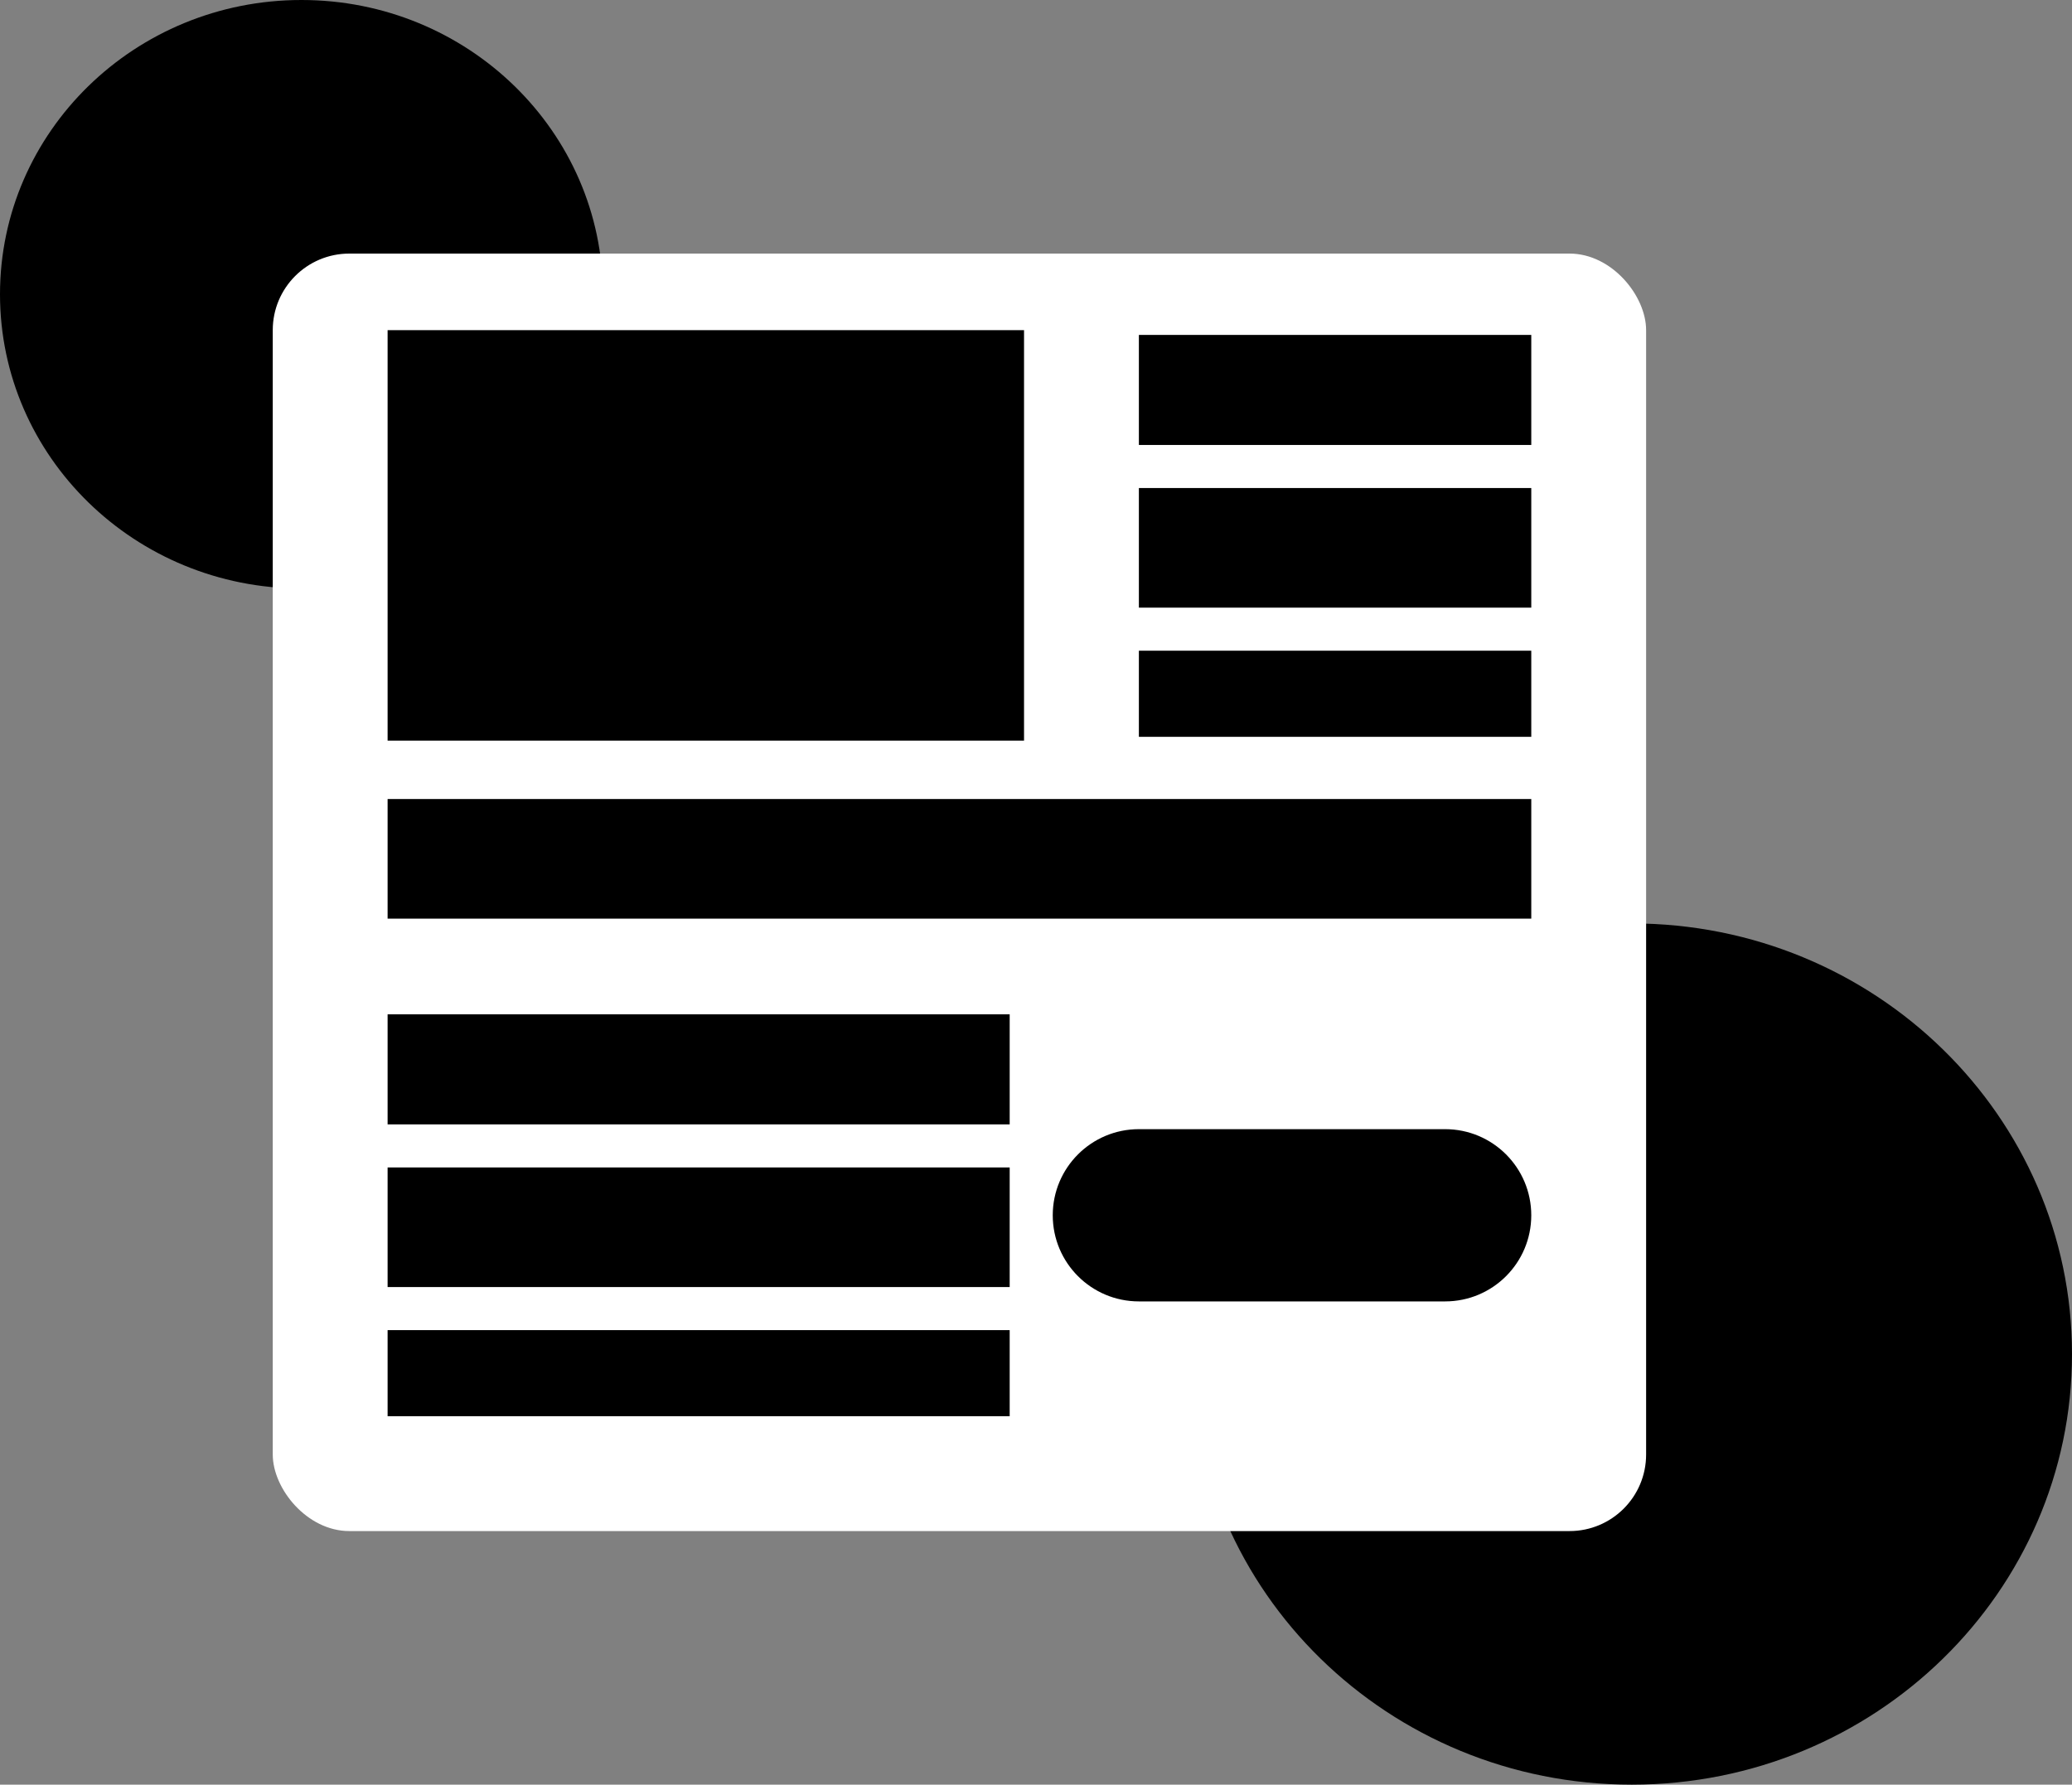
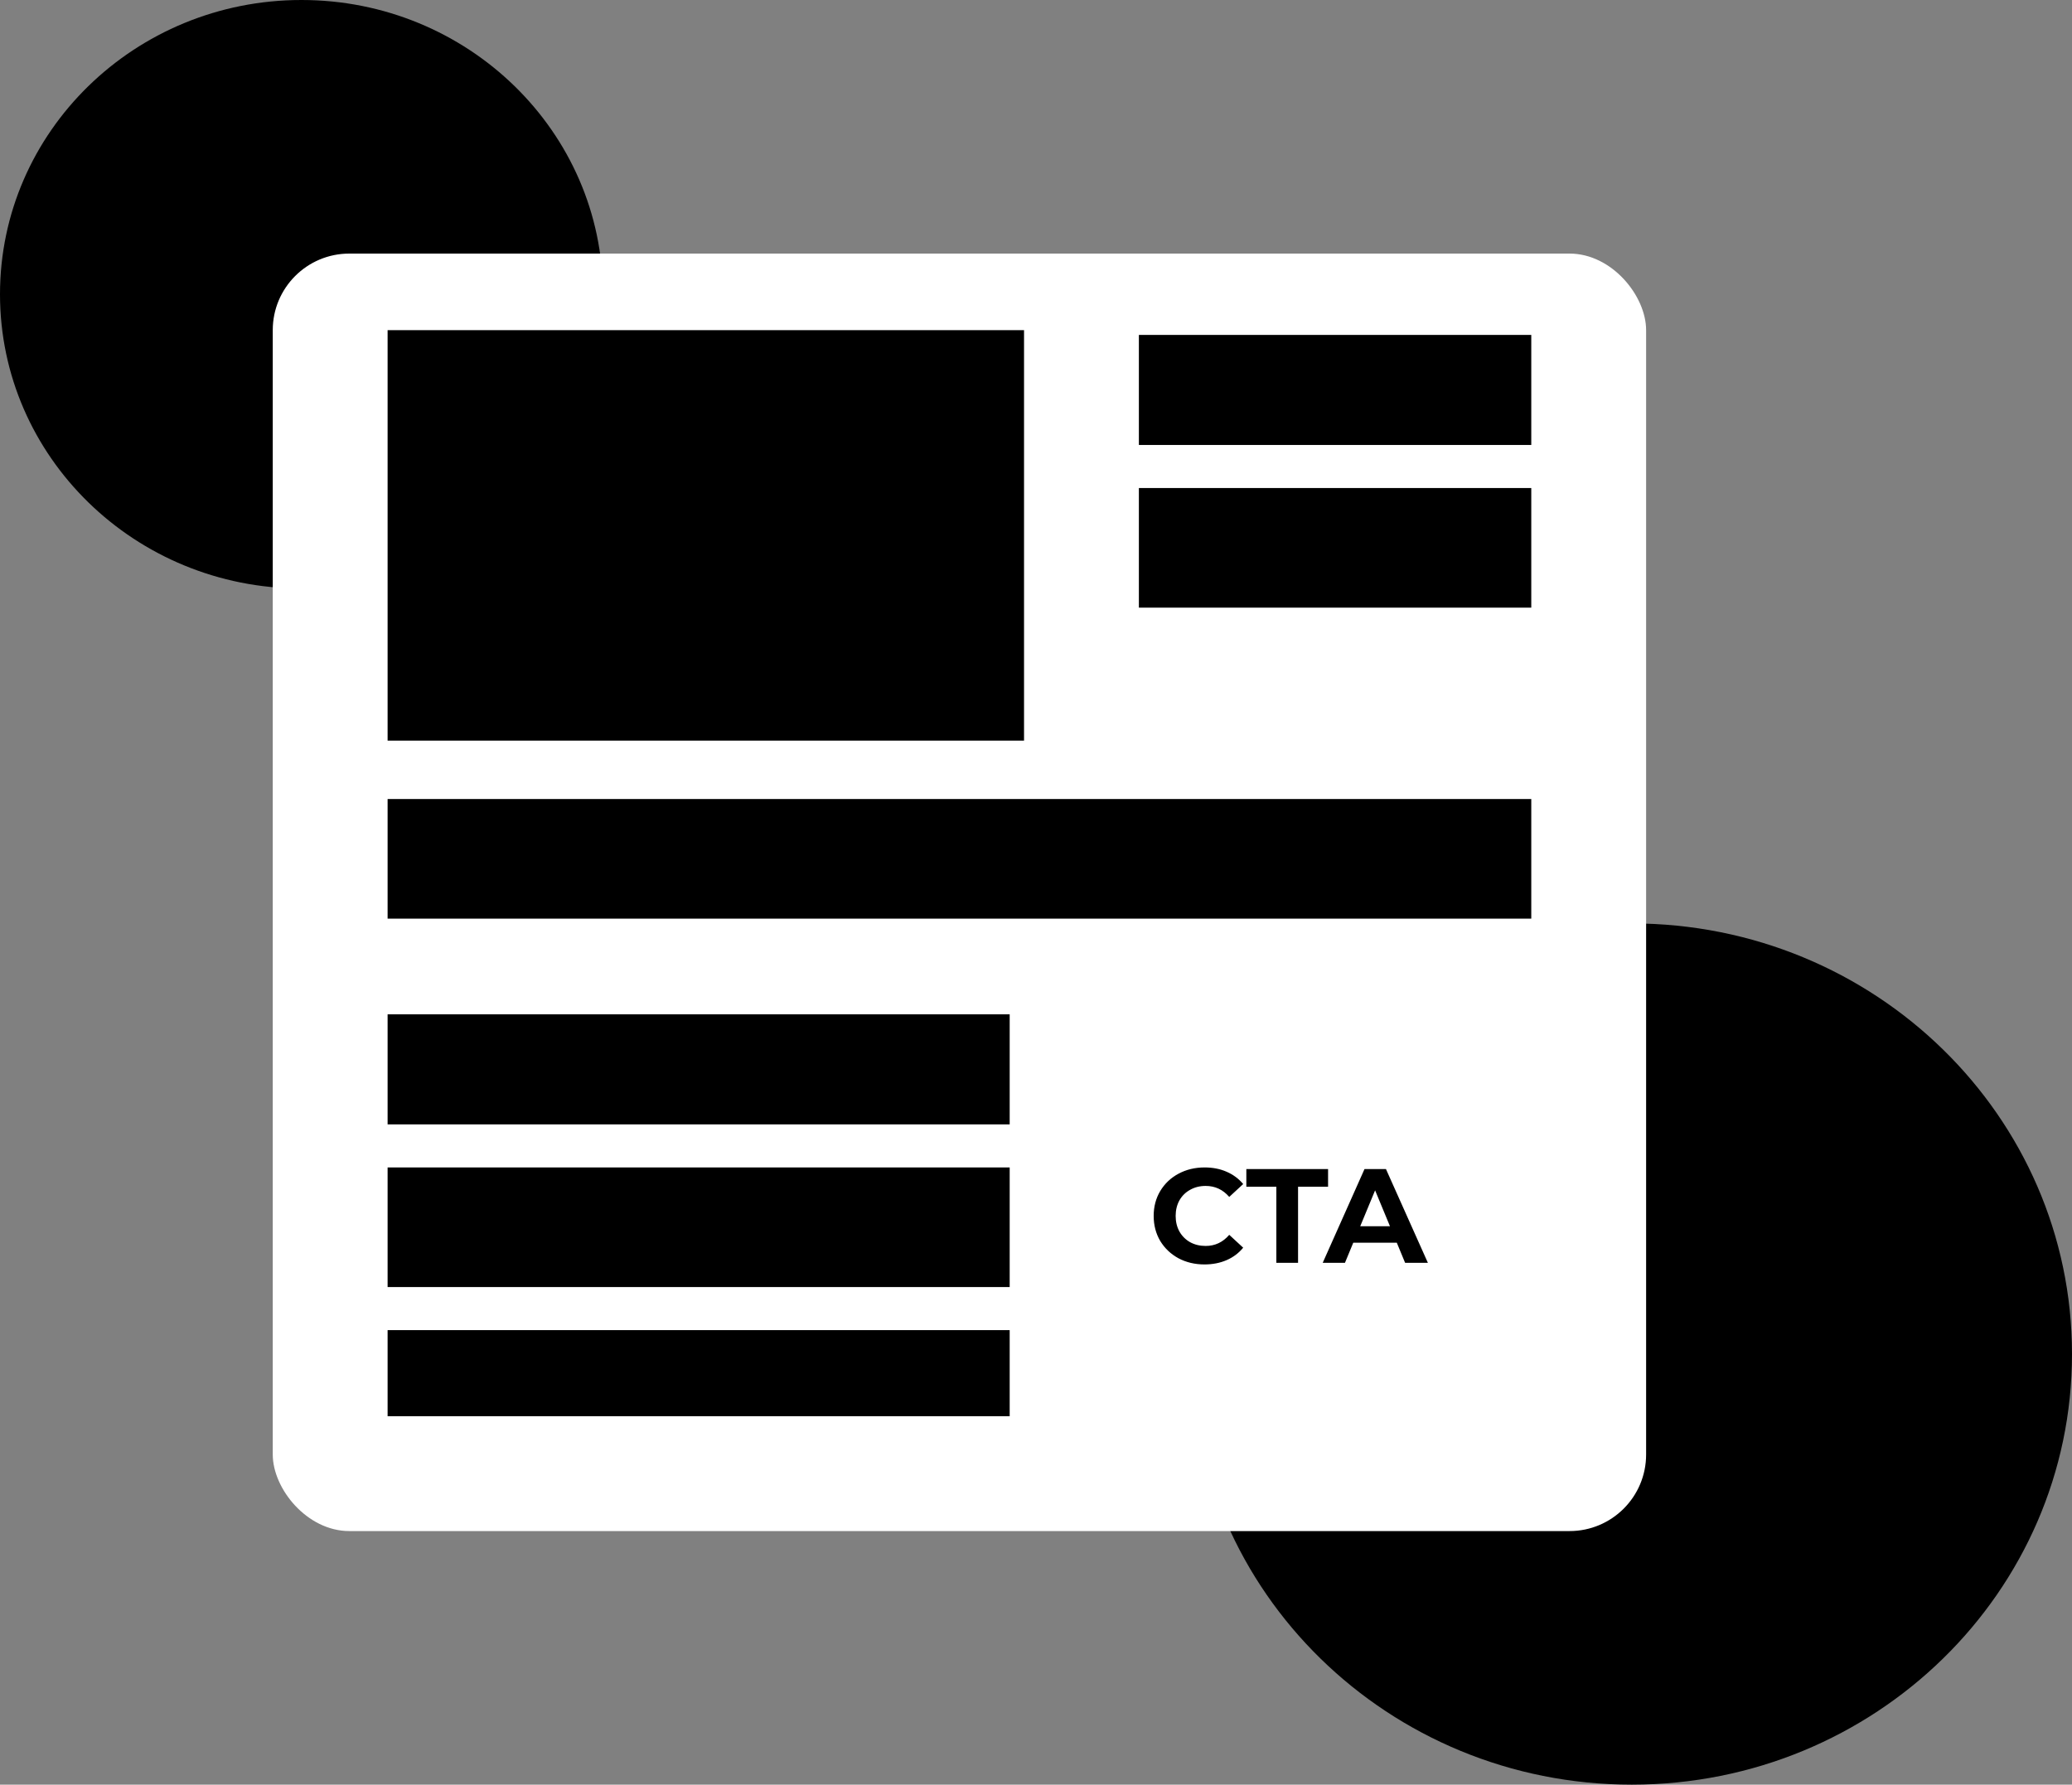
<svg xmlns="http://www.w3.org/2000/svg" width="433" height="373" viewBox="0 0 433 373" fill="none">
  <rect x="0" y="0" width="433" height="373" fill="#808080" stroke="none" />
  <path d="M126 61.5C126 27.535 97.794 0 63 0C28.206 0 0 27.535 0 61.5C0 95.466 28.206 123 63 123C97.794 123 126 95.466 126 61.5Z" fill="#923DF1" fill-opacity="0.12" style="fill:#923DF1;fill:color(display-p3 0.573 0.239 0.945);fill-opacity:0.12;" />
  <path d="M433 283C433 233.294 391.81 193 341 193C290.19 193 249 233.294 249 283C249 332.706 290.19 373 341 373C391.81 373 433 332.706 433 283Z" fill="#923DF1" fill-opacity="0.12" style="fill:#923DF1;fill:color(display-p3 0.573 0.239 0.945);fill-opacity:0.12;" />
  <rect x="57" y="53" width="287" height="267" rx="16" fill="white" style="fill:white;fill:white;fill-opacity:1;" />
  <g clip-path="url(#clip0_1095_14043)">
    <path d="M81 69H214V154.8H81V69Z" fill="#923DF1" fill-opacity="0.12" style="fill:#923DF1;fill:color(display-p3 0.573 0.239 0.945);fill-opacity:0.12;" />
-     <path d="M186.808 105.18C190.725 105.18 193.901 101.688 193.901 97.38C193.901 93.072 190.725 89.58 186.808 89.58C182.89 89.58 179.714 93.072 179.714 97.38C179.714 101.688 182.89 105.18 186.808 105.18Z" fill="#6A11CB" style="fill:#6A11CB;fill:color(display-p3 0.416 0.067 0.796);fill-opacity:1;" />
    <path d="M130.947 81L160.894 138.037H101L130.947 81Z" fill="#6A11CB" style="fill:#6A11CB;fill:color(display-p3 0.416 0.067 0.796);fill-opacity:1;" />
    <path d="M162.69 104.01L183.576 143.79H141.803L162.69 104.01Z" fill="#6A11CB" style="fill:#6A11CB;fill:color(display-p3 0.416 0.067 0.796);fill-opacity:1;" />
  </g>
  <rect x="238" y="70" width="82" height="23" fill="#D9D9D9" style="fill:#D9D9D9;fill:color(display-p3 0.851 0.851 0.851);fill-opacity:1;" />
  <rect x="238" y="102" width="82" height="25" fill="#D9D9D9" style="fill:#D9D9D9;fill:color(display-p3 0.851 0.851 0.851);fill-opacity:1;" />
-   <rect x="238" y="136" width="82" height="18" fill="#D9D9D9" style="fill:#D9D9D9;fill:color(display-p3 0.851 0.851 0.851);fill-opacity:1;" />
  <rect x="81" y="167" width="239" height="25" fill="#D9D9D9" style="fill:#D9D9D9;fill:color(display-p3 0.851 0.851 0.851);fill-opacity:1;" />
  <rect x="81" y="212" width="130" height="23" fill="#D9D9D9" style="fill:#D9D9D9;fill:color(display-p3 0.851 0.851 0.851);fill-opacity:1;" />
  <rect x="81" y="244" width="130" height="25" fill="#D9D9D9" style="fill:#D9D9D9;fill:color(display-p3 0.851 0.851 0.851);fill-opacity:1;" />
  <rect x="81" y="278" width="130" height="18" fill="#D9D9D9" style="fill:#D9D9D9;fill:color(display-p3 0.851 0.851 0.851);fill-opacity:1;" />
-   <path d="M302 236H238C228.059 236 220 244.059 220 254C220 263.941 228.059 272 238 272H302C311.941 272 320 263.941 320 254C320 244.059 311.941 236 302 236Z" fill="#923DF1" fill-opacity="0.12" style="fill:#923DF1;fill:color(display-p3 0.573 0.239 0.945);fill-opacity:0.12;" />
  <path d="M251.704 264.272C249.707 264.272 247.896 263.843 246.272 262.984C244.667 262.107 243.397 260.903 242.464 259.372C241.549 257.823 241.092 256.077 241.092 254.136C241.092 252.195 241.549 250.459 242.464 248.928C243.397 247.379 244.667 246.175 246.272 245.316C247.896 244.439 249.716 244 251.732 244C253.431 244 254.961 244.299 256.324 244.896C257.705 245.493 258.863 246.352 259.796 247.472L256.884 250.16C255.559 248.629 253.916 247.864 251.956 247.864C250.743 247.864 249.66 248.135 248.708 248.676C247.756 249.199 247.009 249.936 246.468 250.888C245.945 251.84 245.684 252.923 245.684 254.136C245.684 255.349 245.945 256.432 246.468 257.384C247.009 258.336 247.756 259.083 248.708 259.624C249.66 260.147 250.743 260.408 251.956 260.408C253.916 260.408 255.559 259.633 256.884 258.084L259.796 260.772C258.863 261.911 257.705 262.779 256.324 263.376C254.943 263.973 253.403 264.272 251.704 264.272ZM266.728 248.032H260.456V244.336H277.536V248.032H271.264V263.936H266.728V248.032ZM291.9 259.736H282.8L281.064 263.936H276.416L285.152 244.336H289.632L298.396 263.936H293.636L291.9 259.736ZM290.472 256.292L287.364 248.788L284.256 256.292H290.472Z" fill="#6A11CB" style="fill:#6A11CB;fill:color(display-p3 0.416 0.067 0.796);fill-opacity:1;" />
  <defs>
    <clipPath id="clip0_1095_14043">
      <rect width="133" height="86" fill="white" style="fill:white;fill:white;fill-opacity:1;" transform="translate(81 69)" />
    </clipPath>
  </defs>
</svg>